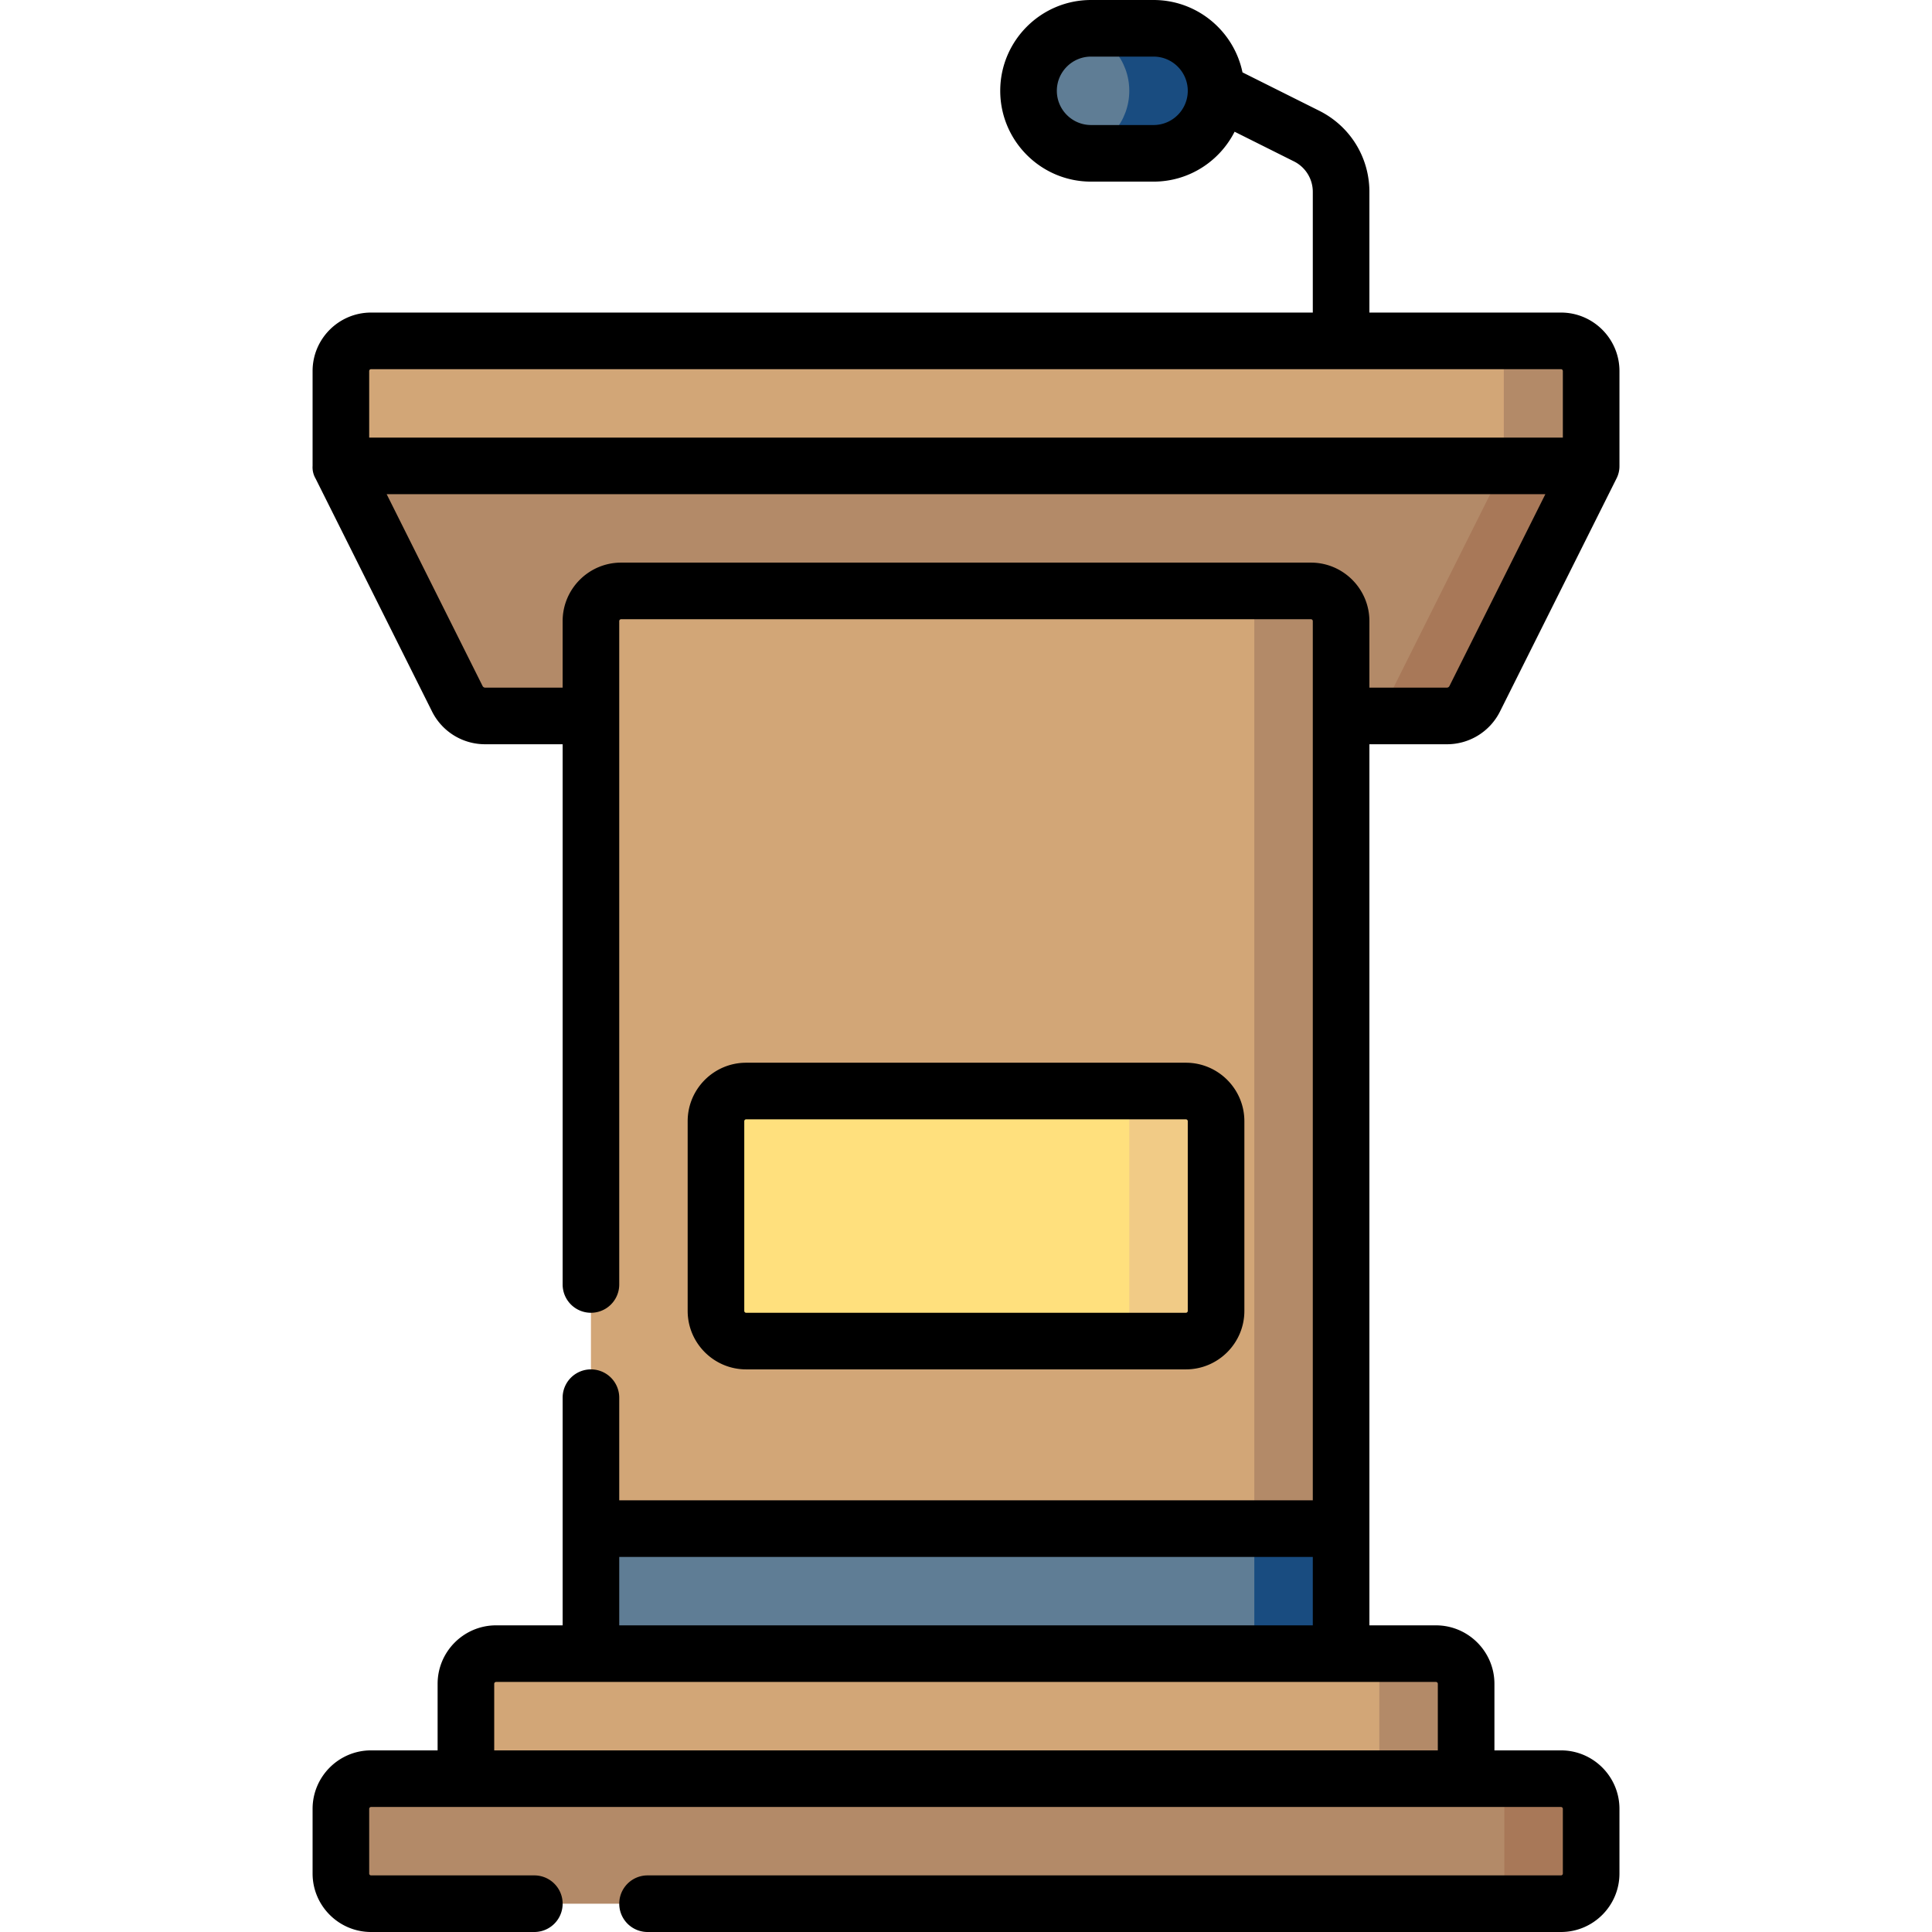
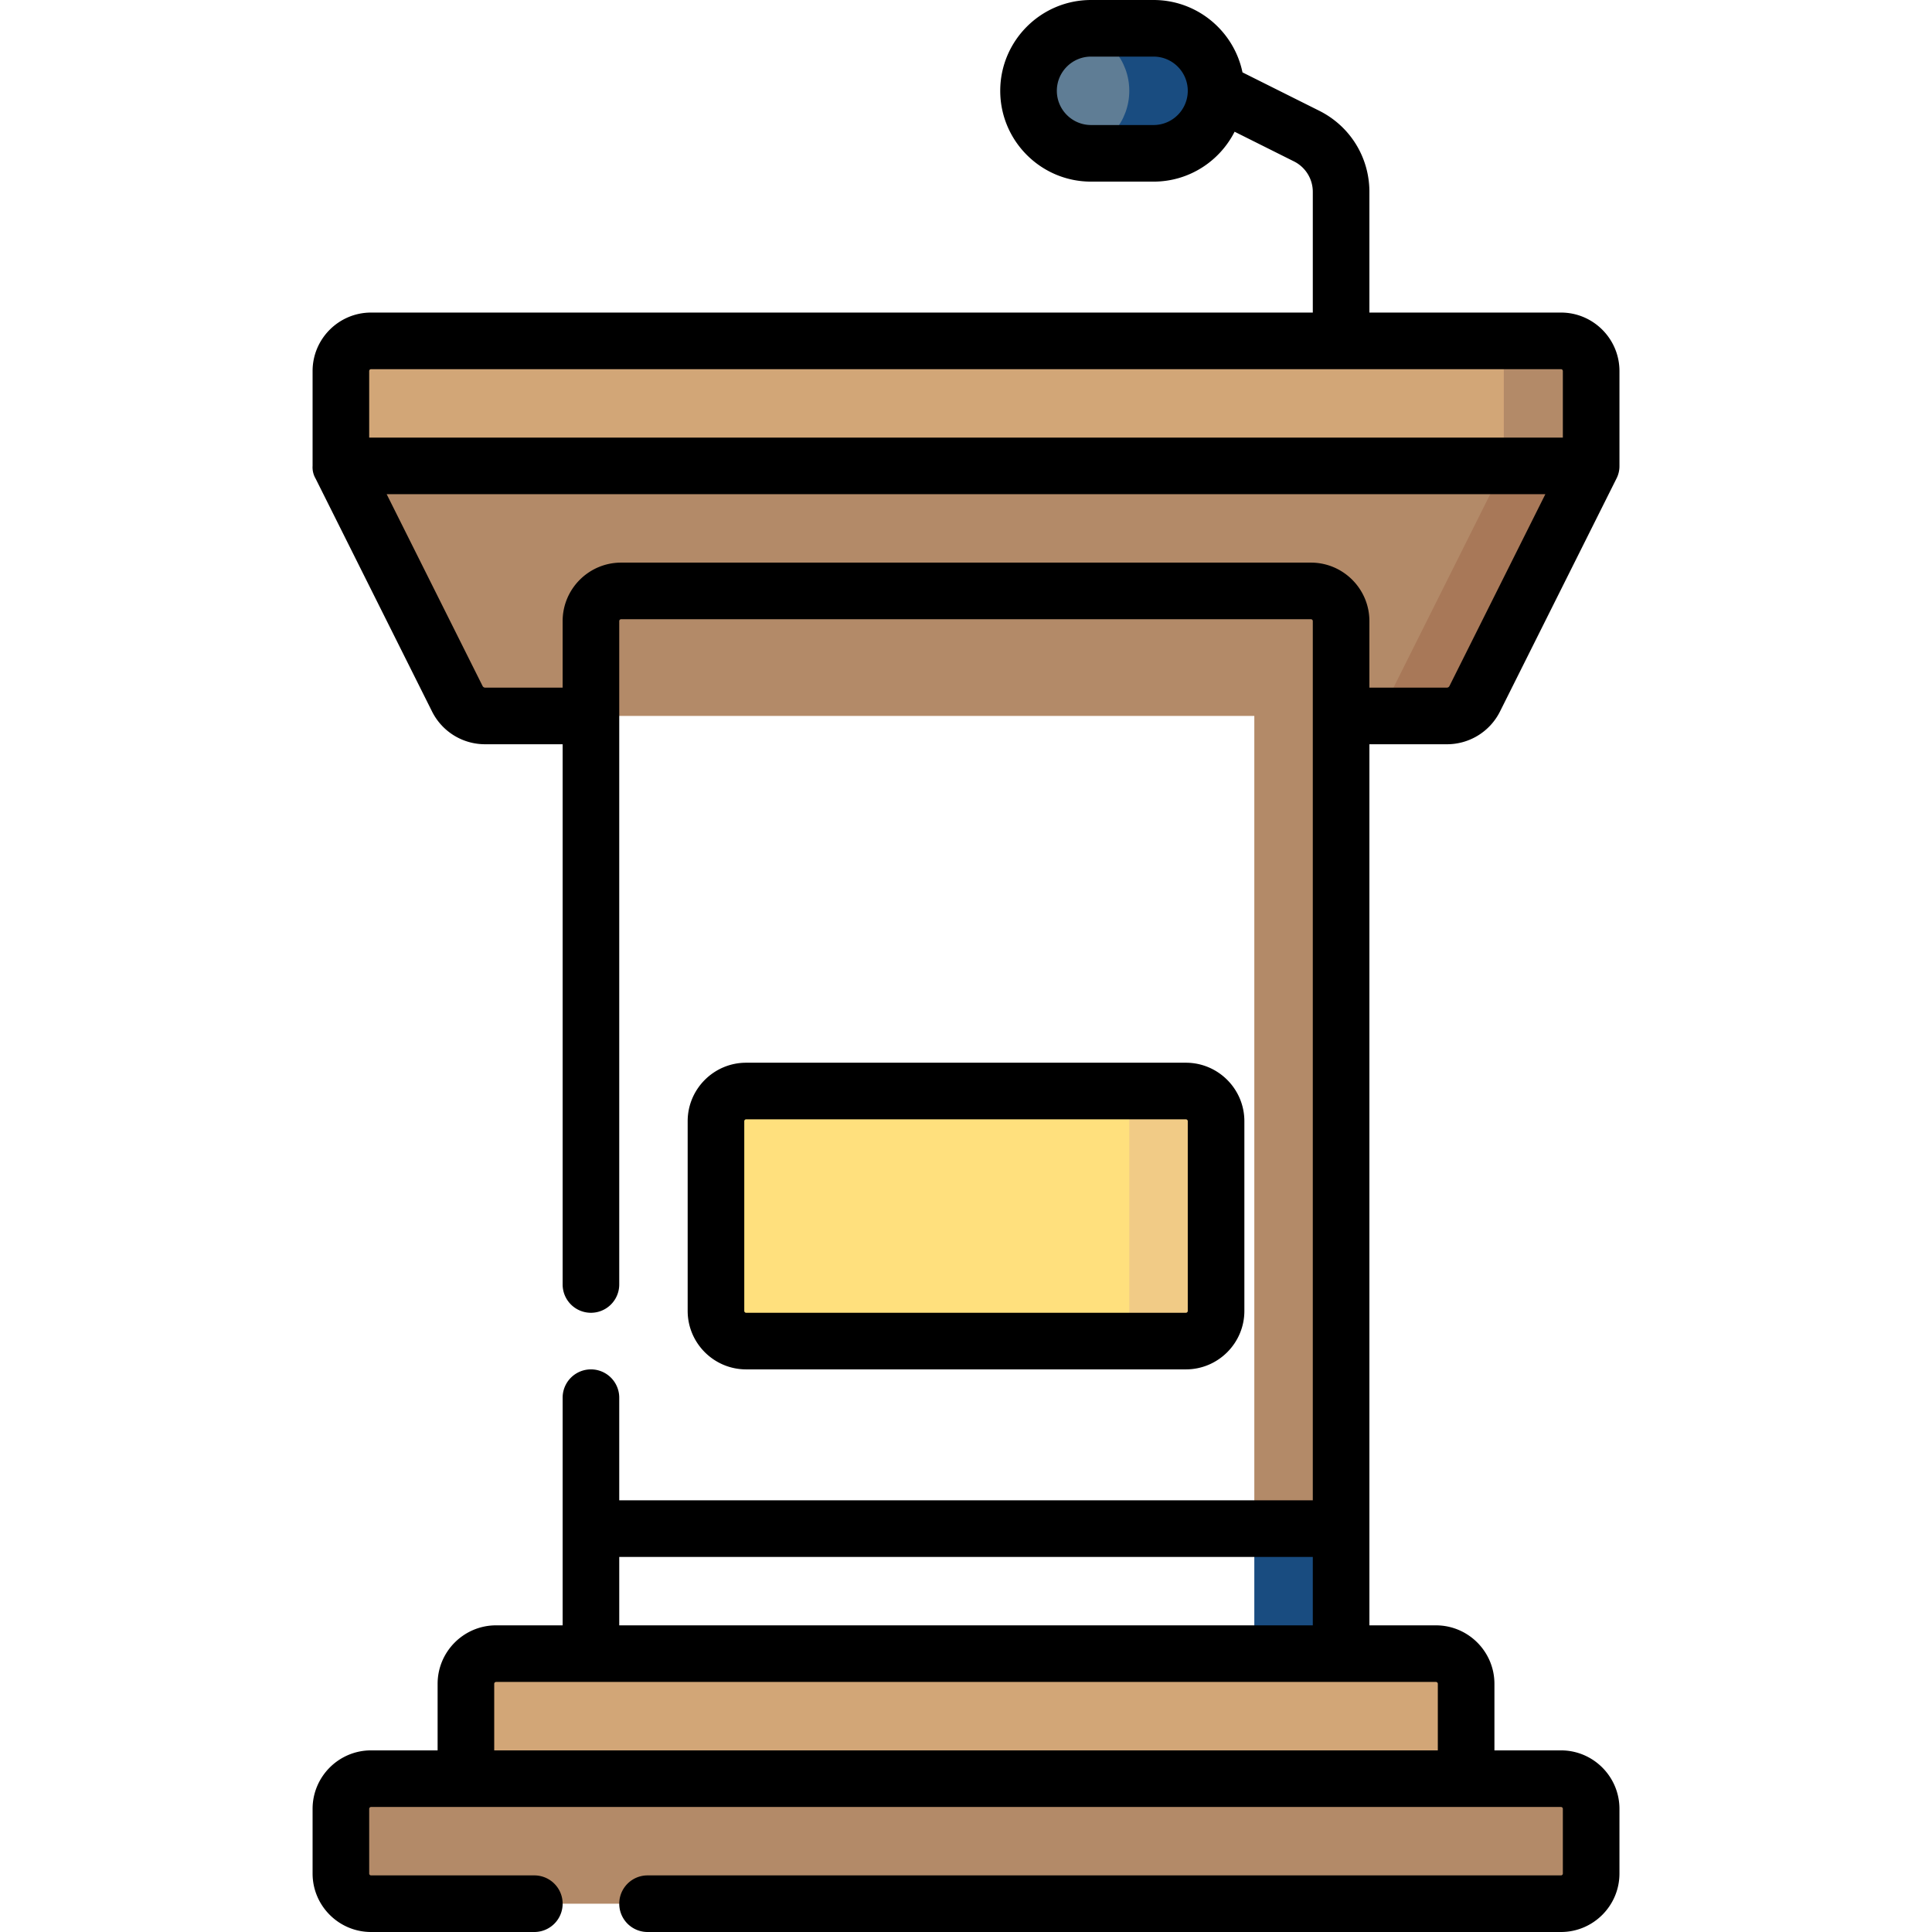
<svg xmlns="http://www.w3.org/2000/svg" height="512" width="512">
-   <path d="M305.706 40.633c9.15 0 16.567-7.417 16.567-16.567s-7.417-16.567-16.567-16.567h-16.567c-9.15 0-16.567 7.417-16.567 16.567 0 9.149 7.417 16.567 16.567 16.567z" fill="#828282" data-original="#828282" />
  <path d="M305.706 40.633c9.15 0 16.567-7.417 16.567-16.567s-7.417-16.567-16.567-16.567h-16.567c-9.15 0-16.567 7.417-16.567 16.567 0 9.149 7.417 16.567 16.567 16.567z" fill="#5f7d95" data-original="#817D84" data-old_color="#817d84" />
  <path d="M305.706 7.5h-16.567c-1.101 0-2.175.113-3.216.318 7.609 1.498 13.35 8.201 13.35 16.249s-5.741 14.751-13.35 16.249c1.041.205 2.115.318 3.216.318h16.567c9.149 0 16.566-7.417 16.566-16.567S314.855 7.5 305.706 7.5z" fill="#194c80" data-original="#756E79" class="active-path" data-old_color="#756e79" />
  <path d="M421.672 123.466l-30.844 61.688a8.283 8.283 0 01-7.409 4.579H128.592a8.285 8.285 0 01-7.409-4.579l-30.844-61.688v-7.555h331.333z" fill="#b38a68" data-original="#B38A68" />
  <path d="M398.672 115.911v7.555l-30.844 61.688a8.285 8.285 0 01-7.409 4.579h23a8.286 8.286 0 007.409-4.579l30.844-61.688v-7.555z" fill="#a87858" data-original="#A87858" />
-   <path d="M355.406 407.911V164.6a8 8 0 00-8-8h-182.8a8 8 0 00-8 8v243.311z" fill="#d2a677" data-original="#D2A677" />
  <path d="M332.406 164.6v243.311h23V164.6a8 8 0 00-8-8h-23a8 8 0 018 8z" fill="#b38a68" data-original="#B38A68" />
  <path d="M421.672 123.466H90.339V98.333a8 8 0 018-8h315.333a8 8 0 018 8z" fill="#d2a677" data-original="#D2A677" />
  <path d="M413.672 90.333h-23.148a8 8 0 018 8v25.133h23.148V98.333a8 8 0 00-8-8z" fill="#b38a68" data-original="#B38A68" />
  <path d="M314.272 355.4H197.739a8 8 0 01-8-8v-50.267a8 8 0 018-8h116.533a8 8 0 018 8V347.4a8 8 0 01-8 8z" fill="#ffe07d" data-original="#FFE07D" />
-   <path d="M355.406 446.8v-41.7h-198.8v41.7a8 8 0 008 8h182.8" fill="#5f7d95" data-original="#817D84" data-old_color="#817d84" />
  <path d="M350.992 453.944a7.956 7.956 0 01-3.586.856h-23a8 8 0 008-8v-41.7h23v41.7c0 1.381-.35 2.68-.966 3.813a12.326 12.326 0 01-3.448 3.331z" fill="#194c80" data-original="#756E79" class="active-path" data-old_color="#756e79" />
  <path d="M314.272 289.133h-23a8 8 0 018 8V347.4a8 8 0 01-8 8h23a8 8 0 008-8v-50.267a8 8 0 00-8-8z" fill="#f1cb86" data-original="#F1CB86" />
  <path d="M388.539 476.366H123.472v-30.133a8 8 0 018-8h249.067a8 8 0 018 8z" fill="#d2a677" data-original="#D2A677" />
-   <path d="M380.539 438.233h-23a8 8 0 018 8v30.133h23v-30.133a8 8 0 00-8-8z" fill="#b38a68" data-original="#B38A68" />
  <path d="M413.672 504.5H98.339a8 8 0 01-8-8v-17.133a8 8 0 018-8h315.333a8 8 0 018 8V496.5a8 8 0 01-8 8z" fill="#b38a68" data-original="#B38A68" />
-   <path d="M413.672 471.366h-23a8 8 0 018 8V496.5a8 8 0 01-8 8h23a8 8 0 008-8v-17.133a8 8 0 00-8-8.001z" fill="#a87858" data-original="#A87858" />
  <g>
    <path d="M83.631 126.821l30.843 61.687a15.697 15.697 0 0014.117 8.726h20.514V340.4a7.5 7.5 0 0015 0V164.6a.5.5 0 01.5-.5h182.8a.5.5 0 01.5.5v233h-183.8v-27.2a7.5 7.5 0 00-15 0v60.333h-17.633c-8.547 0-15.5 6.953-15.5 15.5v17.633H98.339c-8.547 0-15.5 6.953-15.5 15.5V496.5c0 8.547 6.953 15.5 15.5 15.5h43.267a7.5 7.5 0 000-15H98.339a.5.5 0 01-.5-.5v-17.133a.5.5 0 01.5-.5H413.671a.5.5 0 01.5.5V496.5a.5.5 0 01-.5.5H171.606a7.5 7.5 0 000 15h242.066c8.547 0 15.5-6.953 15.5-15.5v-17.133c0-8.547-6.953-15.5-15.5-15.5h-17.633v-17.633c0-8.547-6.953-15.5-15.5-15.5h-17.633v-233.5h20.514a15.696 15.696 0 0014.117-8.725l30.844-61.688a7.175 7.175 0 00.792-3.354V98.333c0-8.547-6.953-15.5-15.5-15.5h-50.767V50.872c0-9.174-5.098-17.422-13.304-21.526l-20.329-10.164C327.009 8.246 317.303 0 305.706 0h-16.567c-13.27 0-24.066 10.796-24.066 24.067 0 13.27 10.796 24.066 24.066 24.066h16.567c9.372 0 17.504-5.388 21.477-13.226l15.711 7.855a9.018 9.018 0 015.012 8.11v31.961H98.339c-8.547 0-15.5 6.953-15.5 15.5v25.133a5.927 5.927 0 00.792 3.355zm222.075-93.688h-16.567c-4.999 0-9.066-4.067-9.066-9.066 0-5 4.067-9.067 9.066-9.067h16.567c4.999 0 9.066 4.067 9.066 9.067 0 4.999-4.067 9.066-9.066 9.066zM97.839 98.334a.5.5 0 01.5-.5h315.333a.5.5 0 01.5.5v17.633H97.839zM347.405 149.1h-182.8c-8.547 0-15.5 6.953-15.5 15.5v17.633h-20.514a.78.78 0 01-.701-.433l-25.417-50.833h307.063l-25.417 50.835a.777.777 0 01-.7.432h-20.514V164.6c0-8.547-6.953-15.5-15.5-15.5zm33.634 297.133v17.633H130.972v-17.633a.5.5 0 01.5-.5h249.066a.5.5 0 01.501.5zm-216.933-15.5V412.6h183.8v18.133z" data-original="#000000" />
    <path d="M314.272 362.9c8.547 0 15.5-6.953 15.5-15.5v-50.267c0-8.547-6.953-15.5-15.5-15.5H197.739c-8.547 0-15.5 6.953-15.5 15.5V347.4c0 8.547 6.953 15.5 15.5 15.5zm-117.033-15.5v-50.267a.5.5 0 01.5-.5h116.533a.5.5 0 01.5.5V347.4a.5.5 0 01-.5.5H197.739a.5.5 0 01-.5-.5z" data-original="#000000" />
  </g>
</svg>